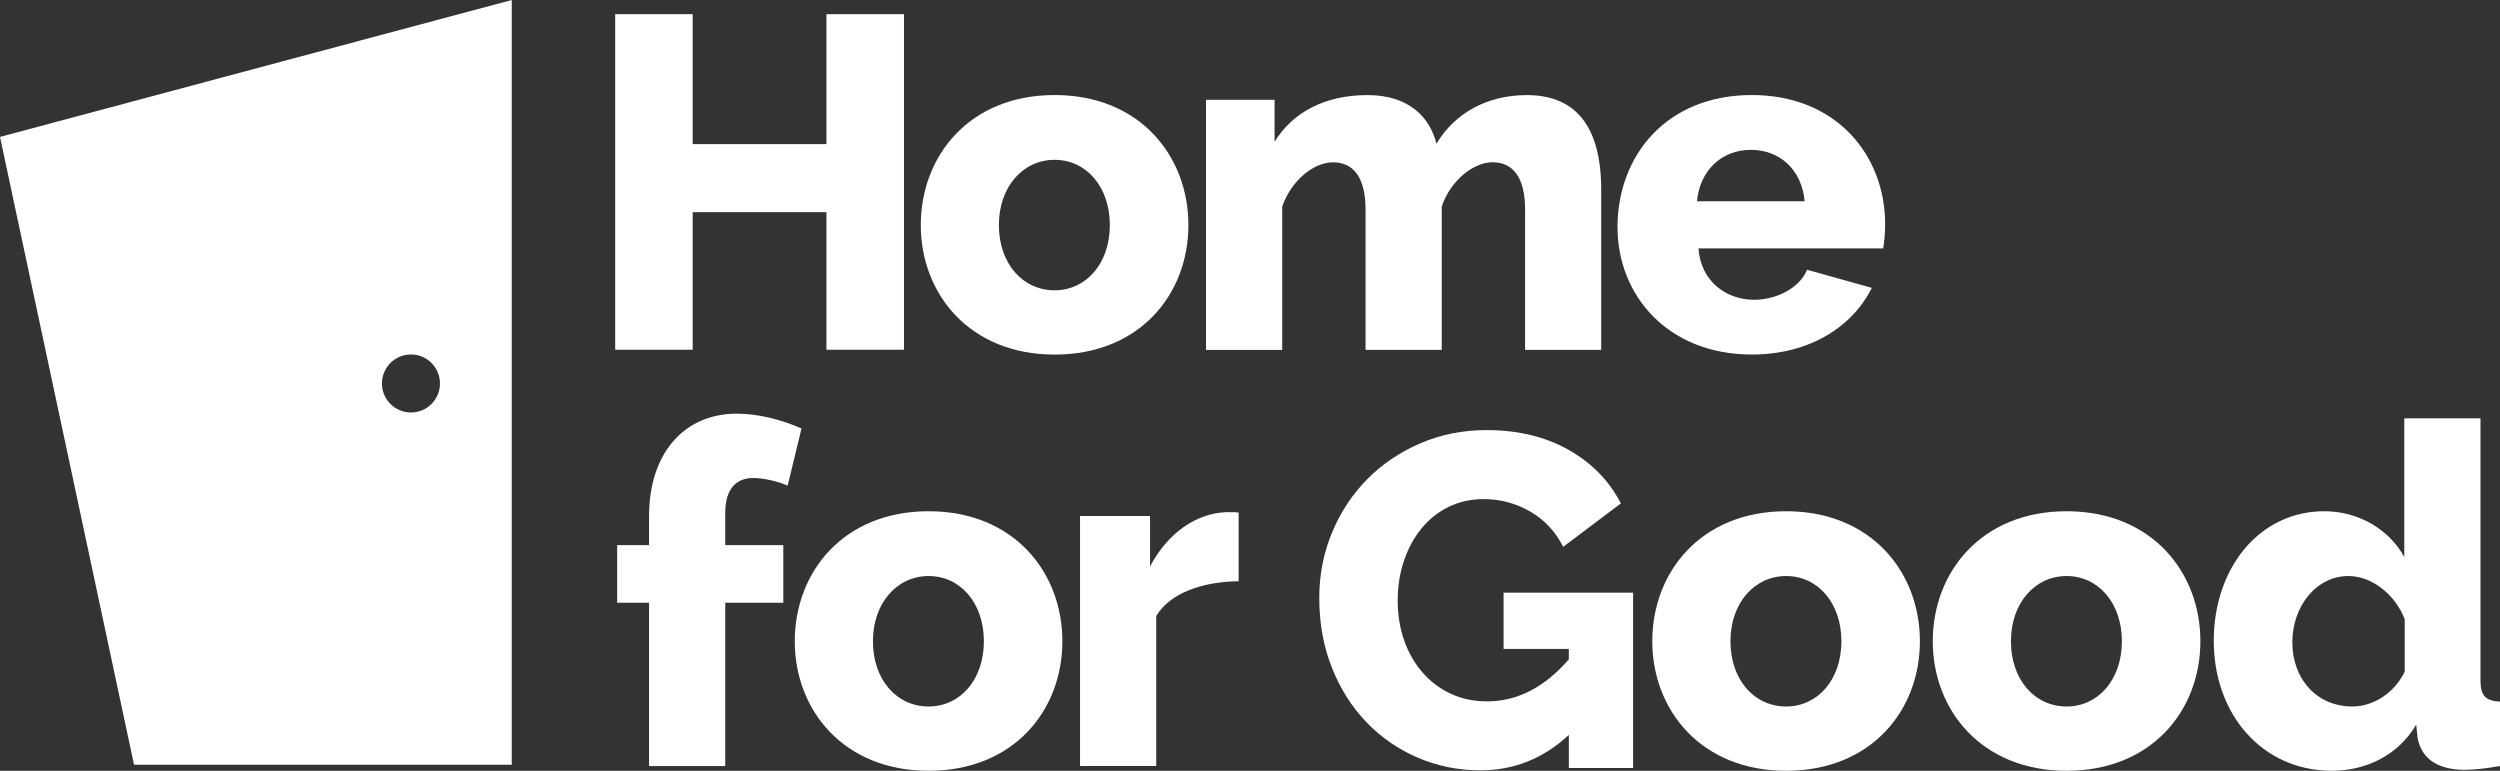
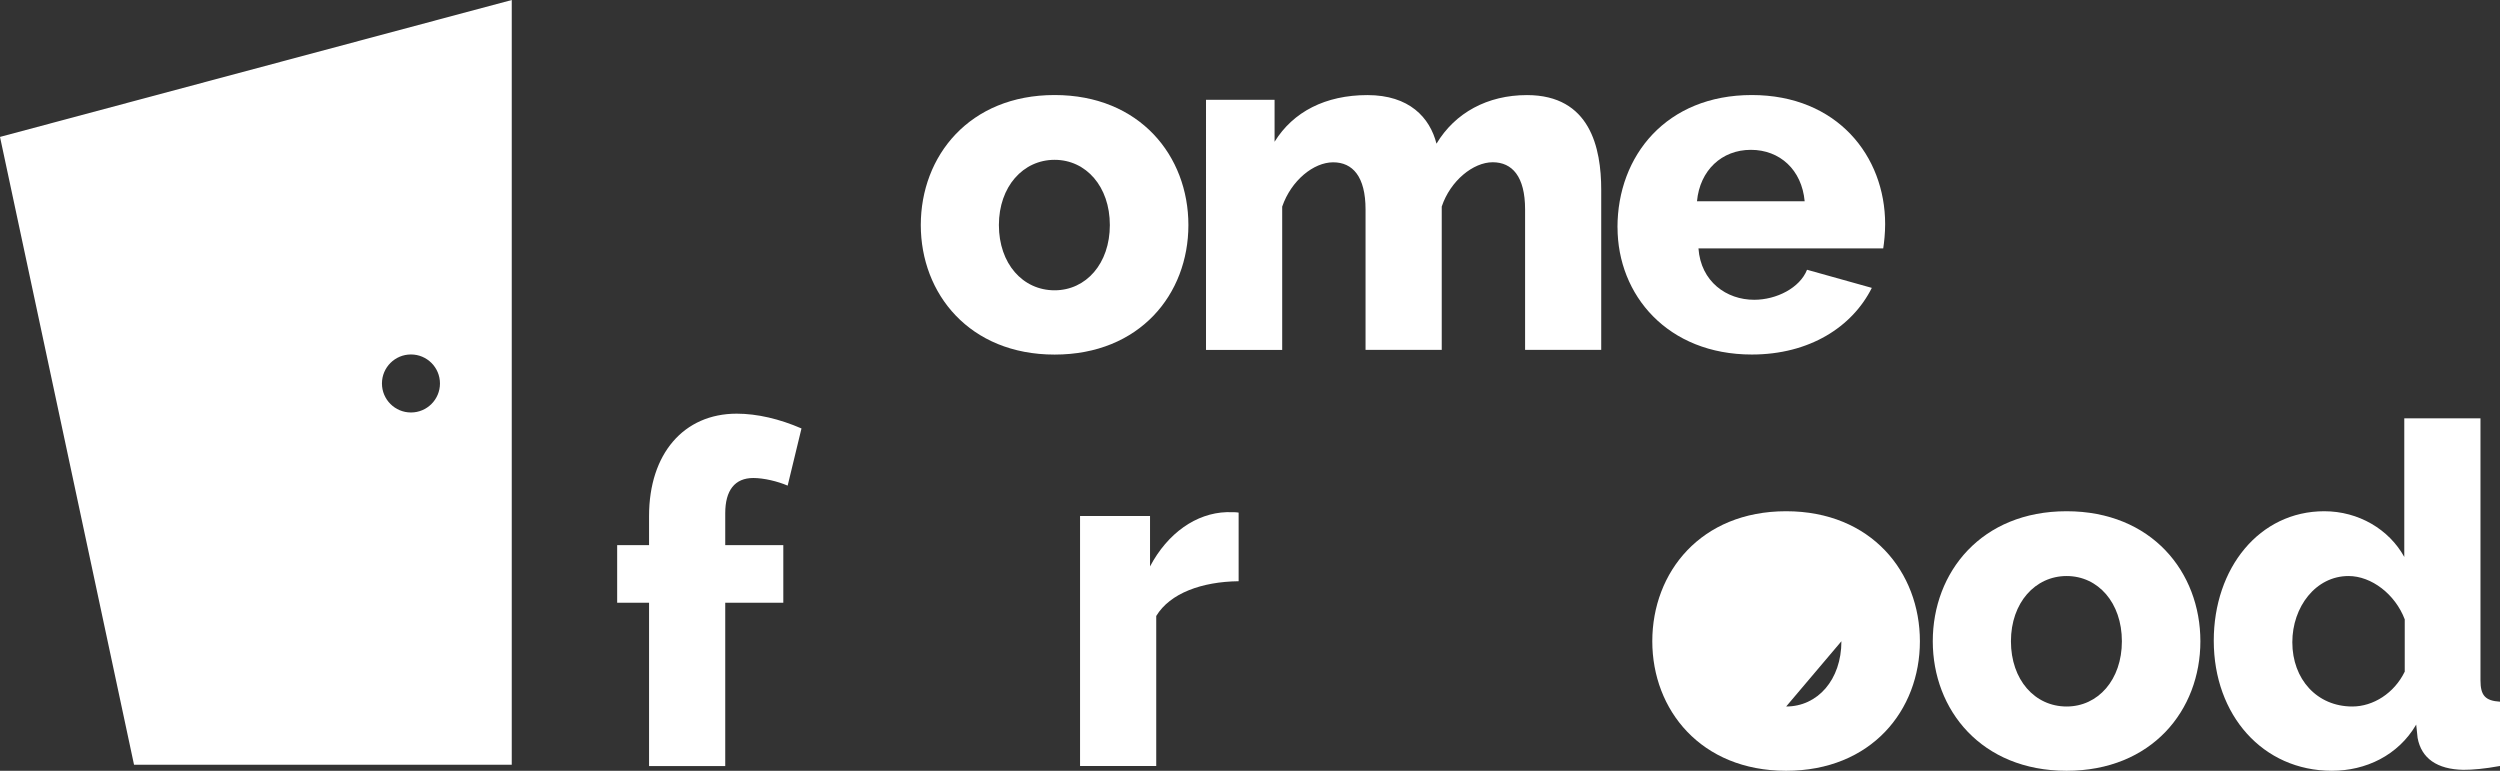
<svg xmlns="http://www.w3.org/2000/svg" id="Layer_2" data-name="Layer 2" viewBox="0 0 442.99 136.58">
  <rect x="0" y="0" width="442.99" height="136.58" fill="#333333" stroke="none" />
  <defs>
    <style>
      .cls-1 {
        fill: #fff;
      }
    </style>
  </defs>
  <g id="Layer_1-2" data-name="Layer 1">
    <g>
      <path class="cls-1" d="M0,24.26l23.75,111.25h66.93V0L0,24.26ZM72.82,73.09c-2.84,0-5.14-2.3-5.14-5.14s2.3-5.14,5.14-5.14,5.14,2.3,5.14,5.14-2.3,5.14-5.14,5.14Z" />
      <path class="cls-1" d="M163.16,39.88c0-12.24,8.61-23.04,23.71-23.04s23.71,10.8,23.71,23.04-8.61,22.95-23.71,22.95-23.71-10.8-23.71-22.95ZM186.87,51.44c5.57,0,9.79-4.73,9.79-11.56s-4.22-11.56-9.79-11.56-9.87,4.73-9.87,11.56,4.22,11.56,9.87,11.56Z" />
      <path class="cls-1" d="M283.74,61.99h-13.5v-24.89c0-5.82-2.28-8.35-5.74-8.35s-7.51,3.29-9.03,7.85v25.4h-13.5v-24.89c0-5.82-2.28-8.35-5.74-8.35s-7.43,3.21-9.03,7.85v25.4h-13.5V17.69h12.15v7.43c3.29-5.32,9.03-8.27,16.45-8.27s11.06,3.97,12.24,8.61c3.29-5.48,9.03-8.61,16.03-8.61,11.22,0,13.16,9.37,13.16,16.79v28.35Z" />
      <path class="cls-1" d="M286.61,40.3c0-12.74,8.69-23.46,23.8-23.46s23.63,10.8,23.63,22.87c0,1.6-.17,3.21-.34,4.3h-32.74c.42,5.91,4.98,9.11,9.87,9.11,3.97,0,8.1-2.11,9.37-5.32l11.48,3.21c-3.46,6.92-11.05,11.81-21.26,11.81-14.94,0-23.8-10.55-23.8-22.53ZM319.78,35.66c-.51-5.57-4.39-9.11-9.54-9.11s-9.03,3.63-9.54,9.11h19.07Z" />
      <path class="cls-1" d="M115.01,135.74v-28.94h-5.65v-10.21h5.65v-5.15c0-11.05,6.16-18.14,15.53-18.14,3.63,0,7.59.93,11.48,2.62l-2.45,10.13c-1.77-.76-4.22-1.35-6.08-1.35-3.29,0-4.98,2.19-4.98,6.24v5.65h10.29v10.21h-10.29v28.94h-13.5Z" />
-       <path class="cls-1" d="M140.83,113.63c0-12.24,8.61-23.04,23.71-23.04s23.71,10.8,23.71,23.04-8.61,22.95-23.71,22.95-23.71-10.8-23.71-22.95ZM164.55,125.19c5.57,0,9.79-4.73,9.79-11.56s-4.22-11.56-9.79-11.56-9.87,4.73-9.87,11.56,4.22,11.56,9.87,11.56Z" />
      <path class="cls-1" d="M219.48,102.99c-6.5.08-12.15,2.11-14.6,6.16v26.58h-13.5v-44.3h12.4v8.94c3.12-5.91,8.18-9.45,13.59-9.62,1.18,0,1.69,0,2.11.08v12.15Z" />
-       <path class="cls-1" d="M292.78,113.63c0-12.24,8.61-23.04,23.71-23.04s23.71,10.8,23.71,23.04-8.61,22.95-23.71,22.95-23.71-10.8-23.71-22.95ZM316.5,125.19c5.57,0,9.79-4.73,9.79-11.56s-4.22-11.56-9.79-11.56-9.87,4.73-9.87,11.56,4.22,11.56,9.87,11.56Z" />
+       <path class="cls-1" d="M292.78,113.63c0-12.24,8.61-23.04,23.71-23.04s23.71,10.8,23.71,23.04-8.61,22.95-23.71,22.95-23.71-10.8-23.71-22.95ZM316.5,125.19c5.57,0,9.79-4.73,9.79-11.56Z" />
      <path class="cls-1" d="M342.48,113.63c0-12.24,8.61-23.04,23.71-23.04s23.71,10.8,23.71,23.04-8.61,22.95-23.71,22.95-23.71-10.8-23.71-22.95ZM366.2,125.19c5.57,0,9.79-4.73,9.79-11.56s-4.22-11.56-9.79-11.56-9.87,4.73-9.87,11.56,4.22,11.56,9.87,11.56Z" />
      <path class="cls-1" d="M392.27,113.54c0-12.91,8.1-22.95,19.58-22.95,6.08,0,11.48,3.21,14.18,8.1v-24.56h13.5v46.41c0,2.7.84,3.63,3.46,3.8v11.39c-2.78.51-4.81.68-6.5.68-4.64-.08-7.43-2.03-8.1-5.65l-.25-2.36c-3.21,5.48-8.95,8.18-14.94,8.18-12.24,0-20.93-9.87-20.93-23.04ZM426.11,119.03v-9.28c-1.69-4.47-5.91-7.68-9.96-7.68-5.82,0-9.96,5.48-9.96,11.73,0,6.58,4.39,11.39,10.63,11.39,3.71,0,7.43-2.36,9.28-6.16Z" />
-       <path class="cls-1" d="M160.18,2.51v59.46h-13.74v-24.37h-23.7v24.37h-13.73V2.51h13.73v23.03h23.7V2.51h13.74Z" />
-       <path class="cls-1" d="M278,130.22c-4.52,4.19-9.74,6.28-15.66,6.28-3.91,0-7.59-.74-11.06-2.22-3.46-1.48-6.49-3.56-9.09-6.24-2.6-2.68-4.65-5.9-6.16-9.67-1.51-3.77-2.26-7.91-2.26-12.44,0-4.07.75-7.93,2.26-11.56,1.51-3.63,3.59-6.78,6.24-9.46,2.65-2.68,5.79-4.8,9.42-6.36,3.63-1.56,7.54-2.34,11.73-2.34,5.53,0,10.36,1.16,14.49,3.48,4.13,2.32,7.23,5.49,9.3,9.51l-10.22,7.7c-1.34-2.68-3.28-4.76-5.82-6.24-2.54-1.48-5.29-2.22-8.25-2.22-2.29,0-4.37.46-6.24,1.38-1.87.92-3.48,2.21-4.82,3.85-1.34,1.65-2.37,3.56-3.1,5.74-.73,2.18-1.09,4.52-1.09,7.03s.39,4.94,1.17,7.12c.78,2.18,1.87,4.06,3.27,5.65,1.39,1.59,3.06,2.83,4.98,3.73,1.93.89,4.06,1.34,6.41,1.34,5.36,0,10.19-2.48,14.49-7.45v-1.84h-11.56v-9.97h22.95v31.07h-11.39v-5.86Z" />
    </g>
  </g>
</svg>